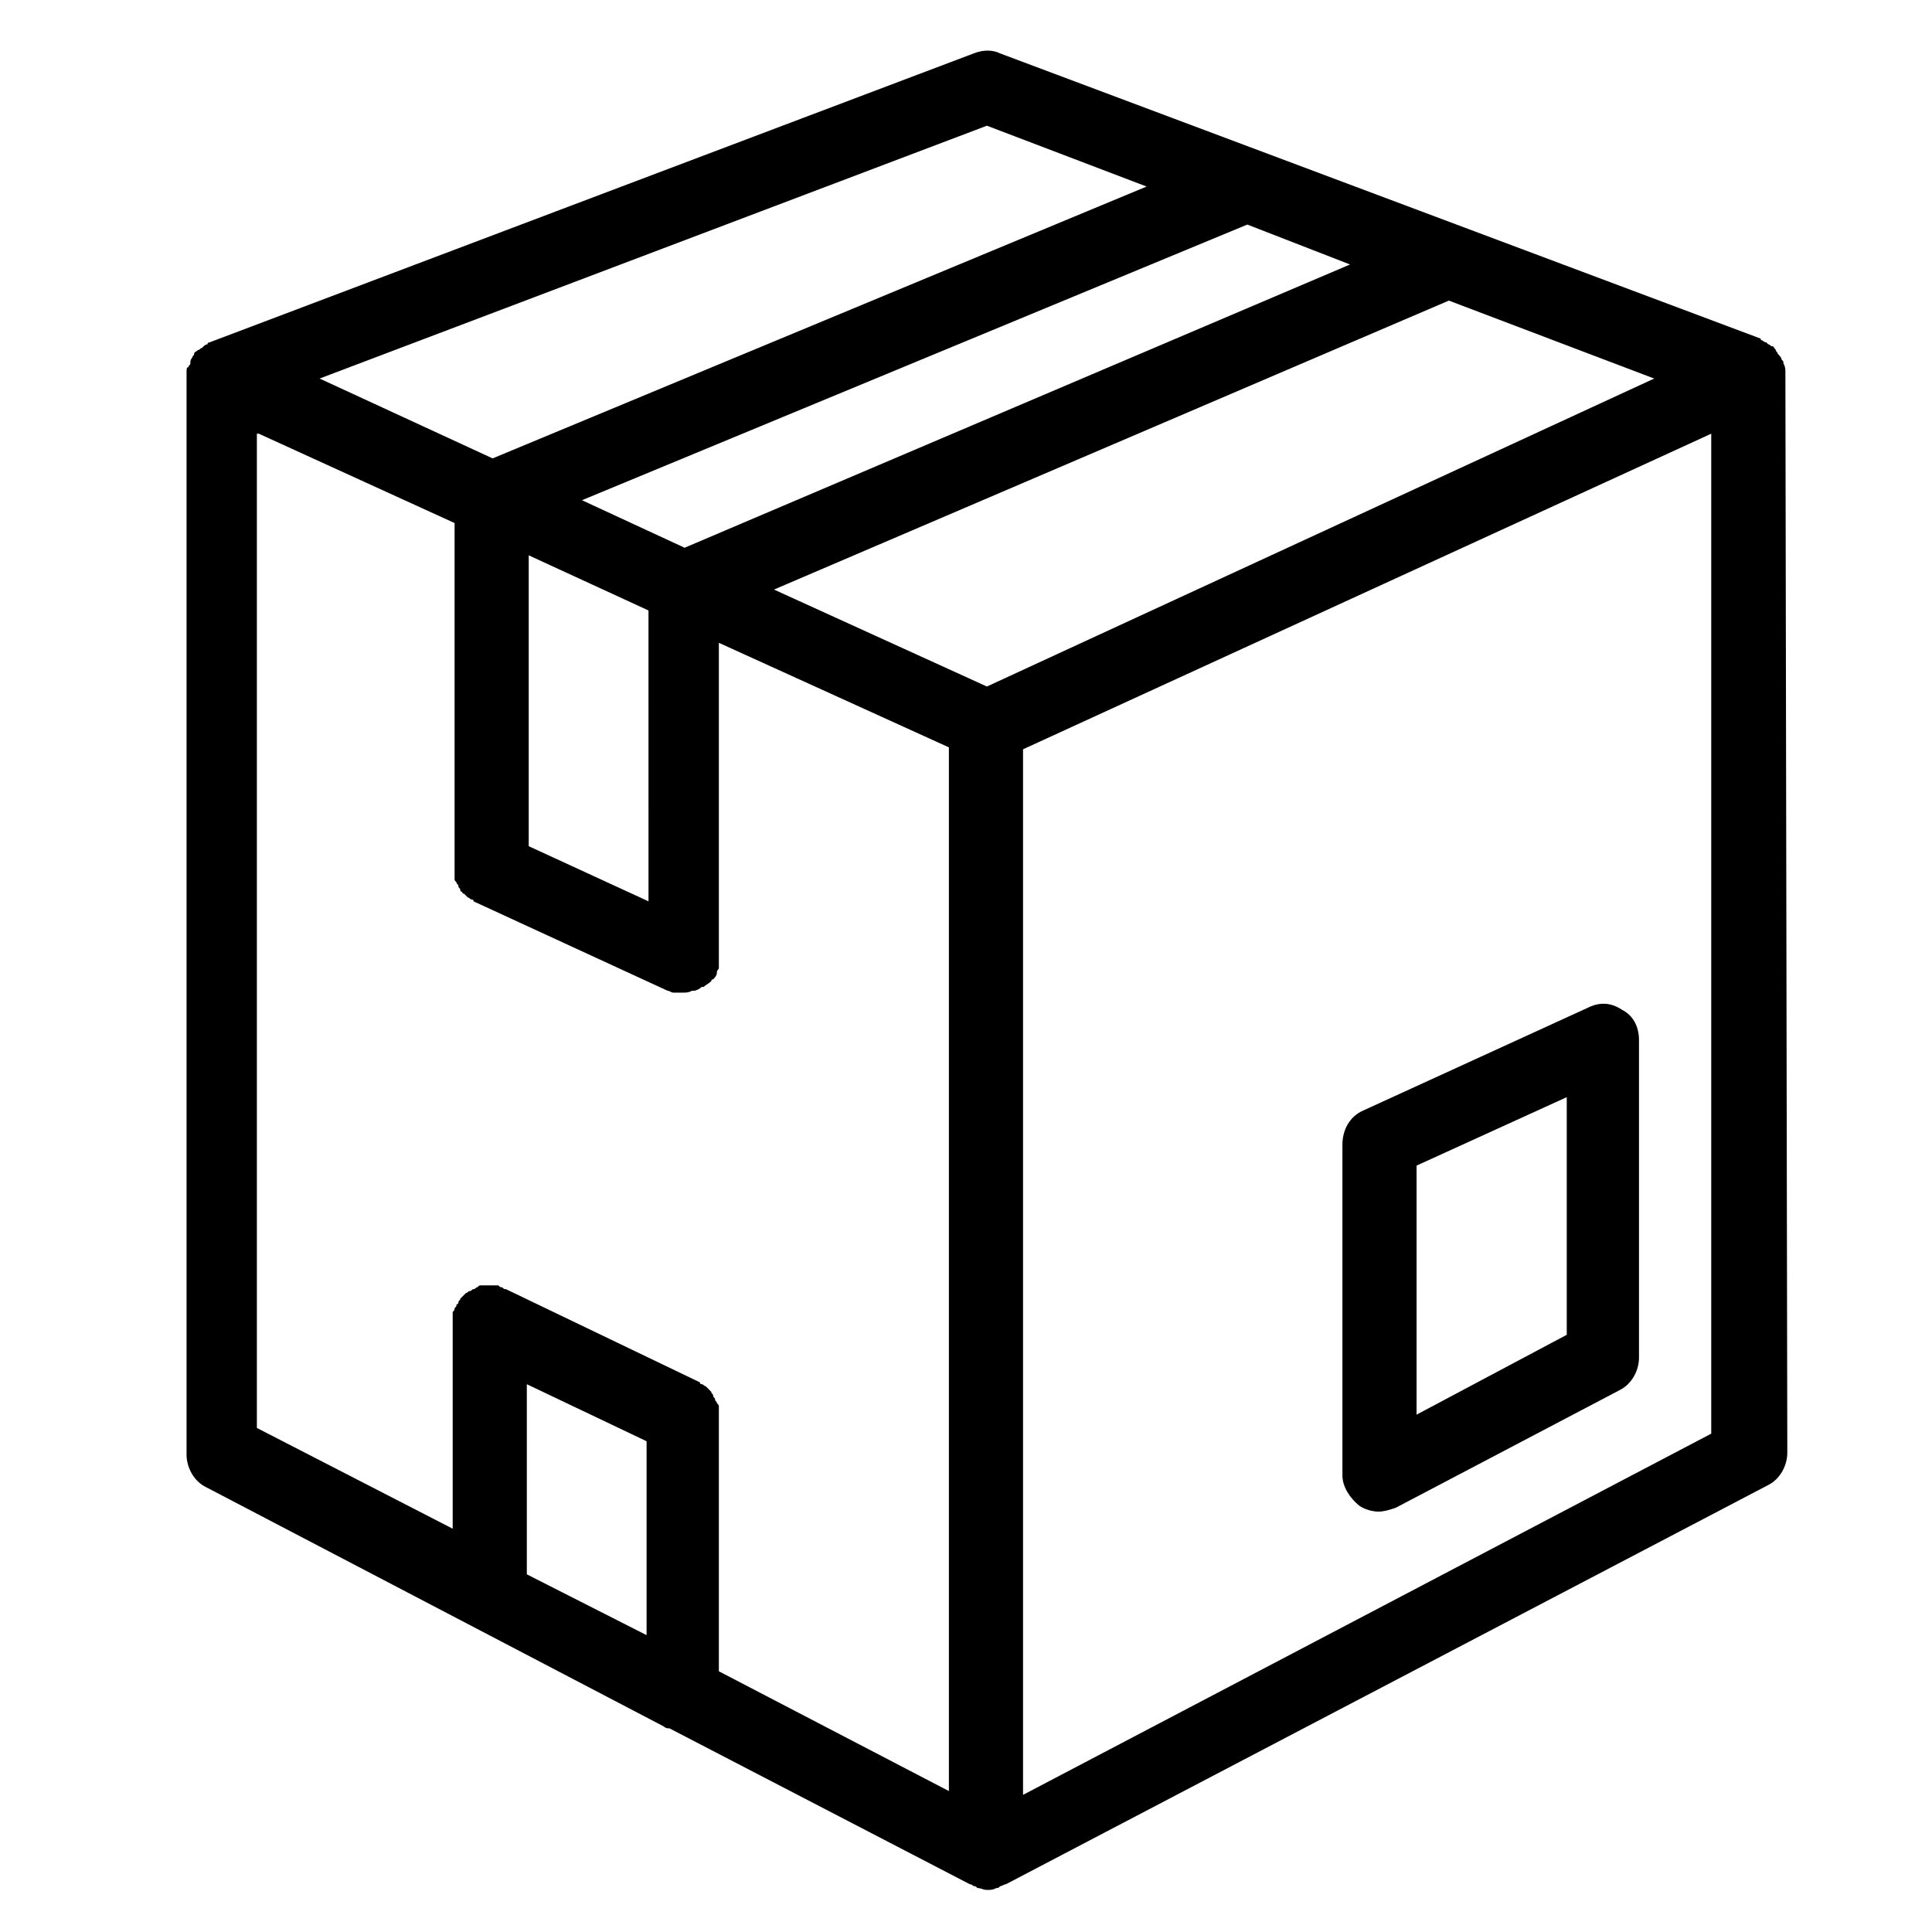
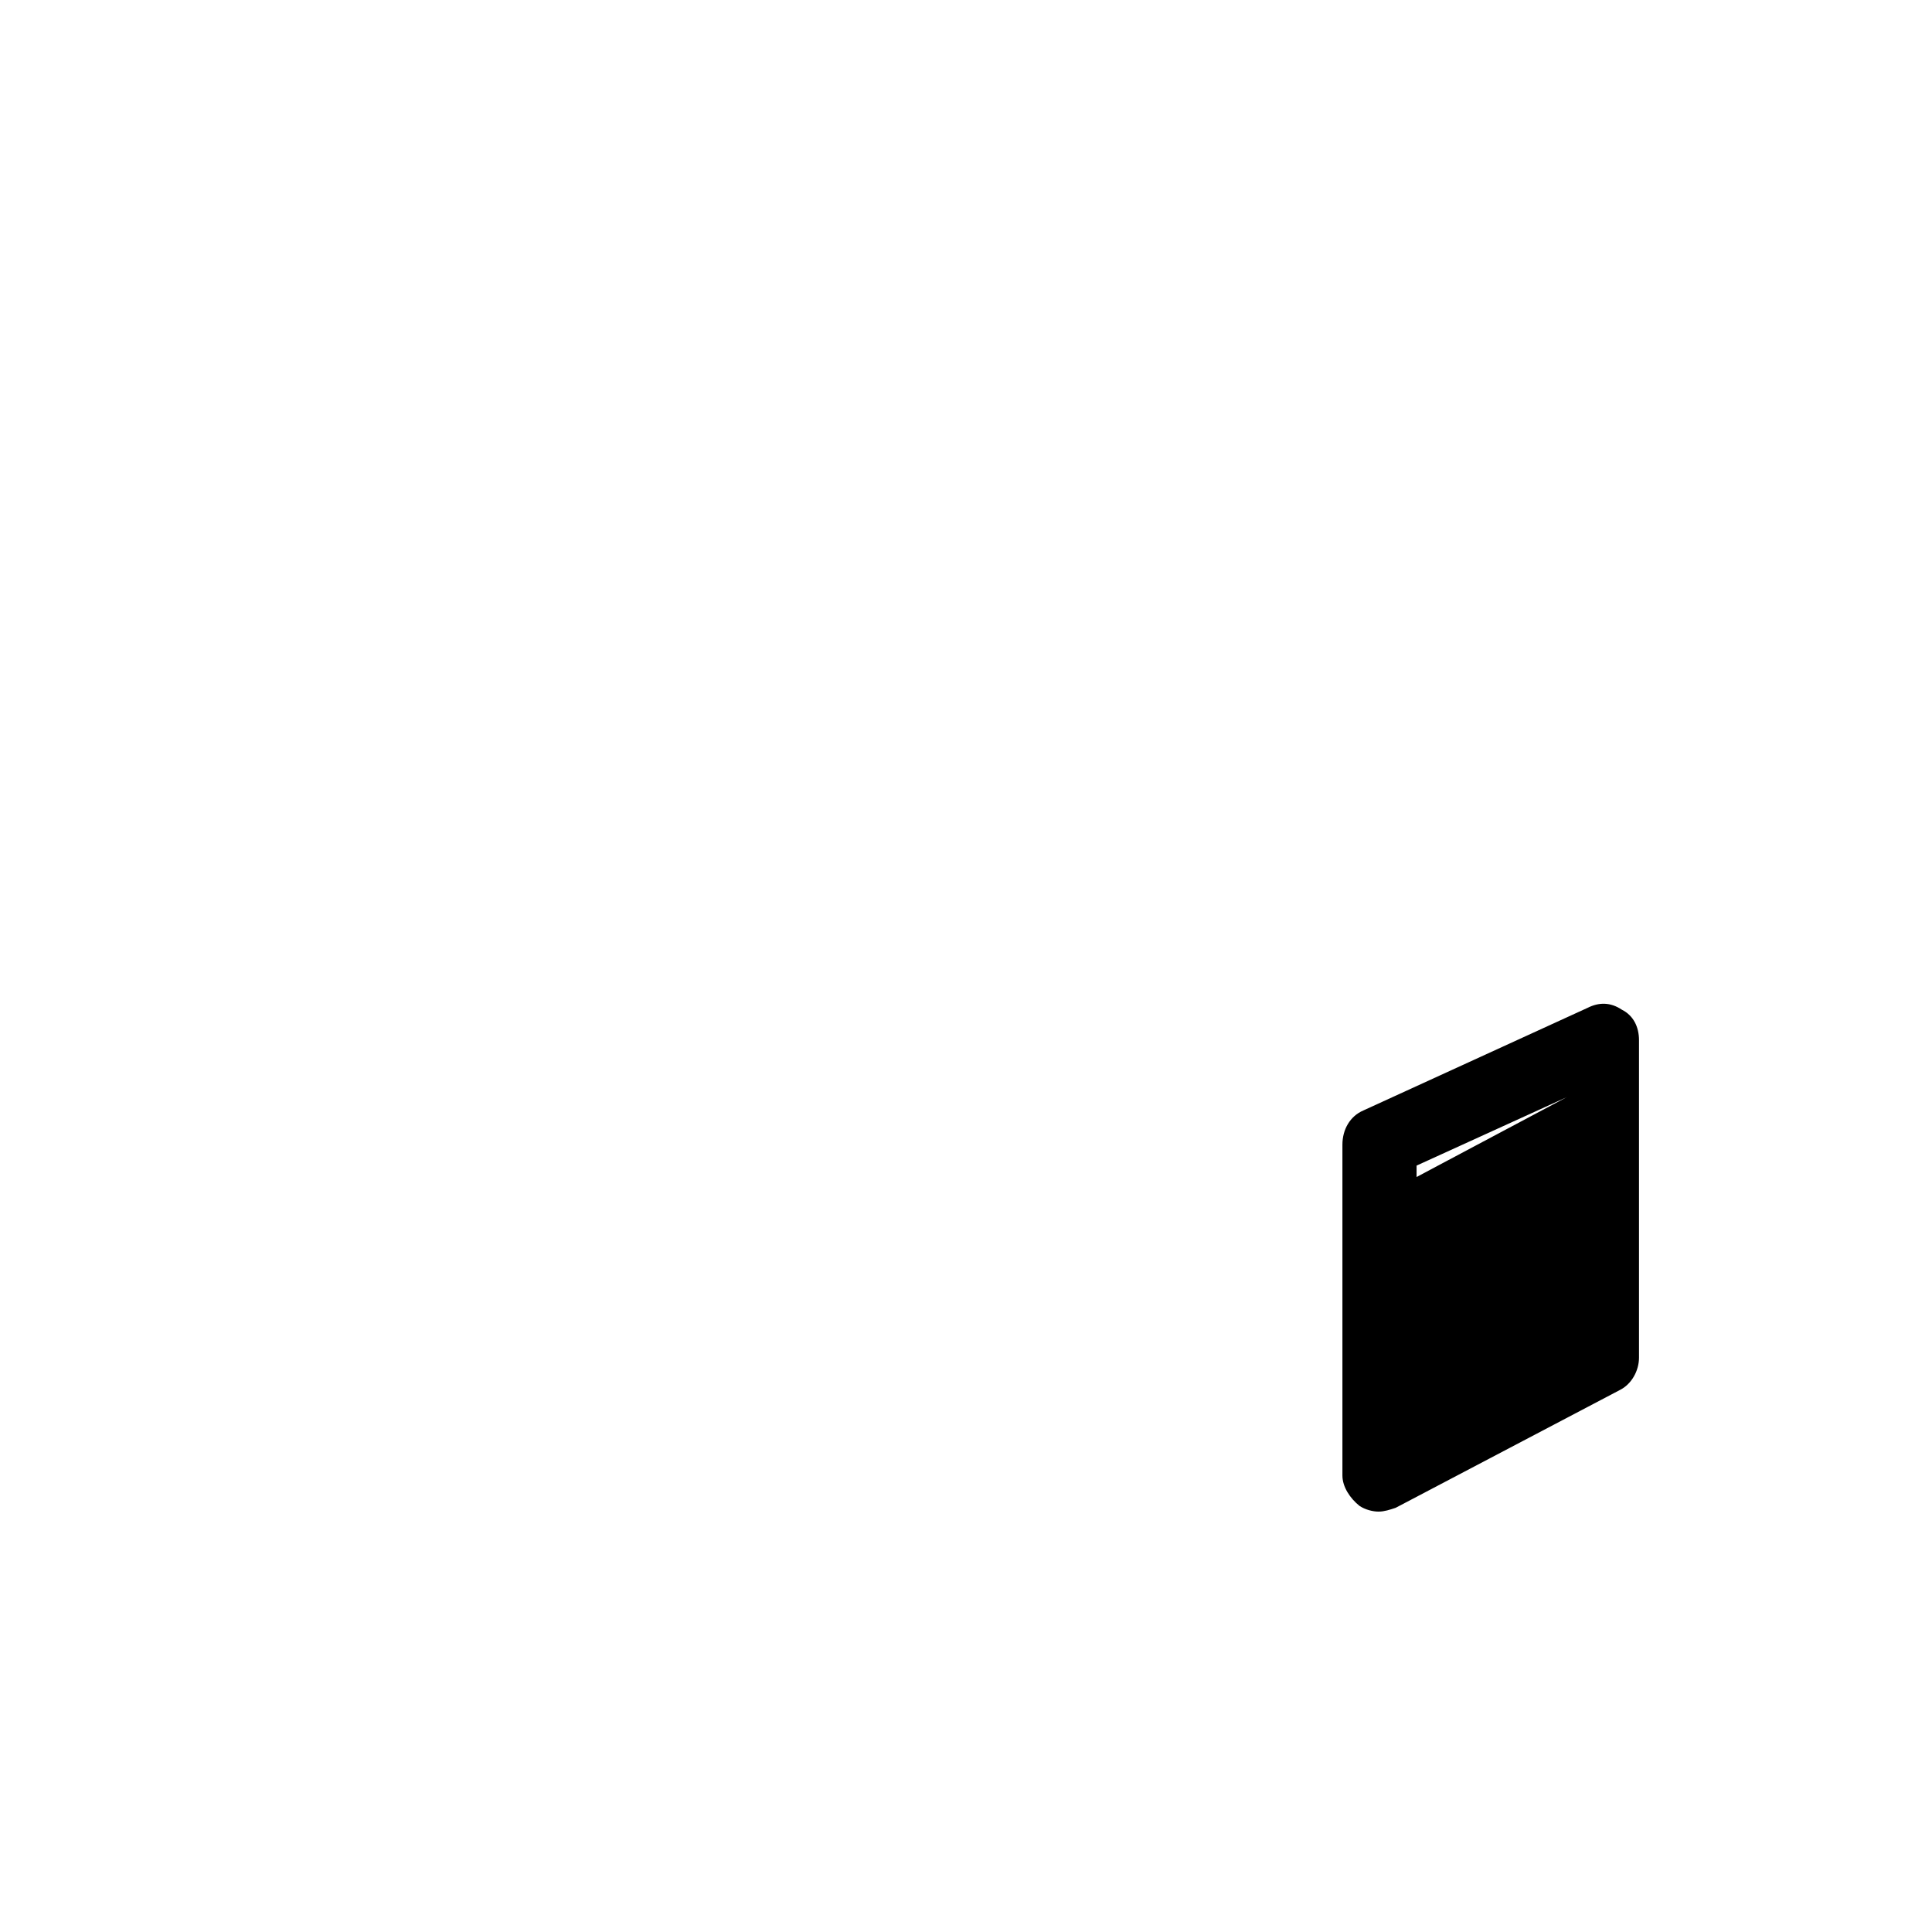
<svg xmlns="http://www.w3.org/2000/svg" fill="#000000" width="800px" height="800px" version="1.1" viewBox="144 144 512 512">
  <g>
-     <path d="m617.14 243.31v-1.008c0-0.504 0-1.008-0.504-2.016 0-0.504 0-0.504-0.504-1.008 0-0.504-0.504-1.008-1.008-1.512 0-0.504-0.504-0.504-0.504-1.008-0.504-0.504-0.504-1.008-1.008-1.008-0.504 0-0.504-0.504-1.008-0.504l-0.504-0.504c-0.504 0-1.008-0.504-1.008-0.504s-0.504 0-0.504-0.504l-201.52-75.57c-2.016-1.008-4.535-1.008-7.055 0l-202.53 76.582s-0.504 0-0.504 0.504c-0.504 0-1.008 0.504-1.008 0.504l-0.504 0.504c-0.504 0-0.504 0.504-1.008 0.504-0.504 0.504-1.008 0.504-1.008 1.008 0.004 0.504-0.5 0.504-0.5 1.008-0.504 0.504-0.504 1.008-0.504 1.512 0 0.504-0.504 0.504-0.504 1.008-0.504-0.004-0.504 0.5-0.504 1.508v286.67c0 3.527 2.016 7.055 5.039 8.566l121.42 63.48c0.504 0.504 1.008 0.504 1.512 0.504l79.602 41.312c0.504 0 1.008 0.504 1.008 0.504 0.504 0 0.504 0 1.008 0.504 1.008 0 1.512 0.504 2.519 0.504 1.008 0 1.512 0 2.519-0.504 0.504 0 0.504 0 1.008-0.504 0.504 0 1.008-0.504 1.512-0.504l202.03-105.8c3.023-1.512 5.039-5.039 5.039-8.566l-0.508-285.66v0zm-301.28 139.55-31.742-14.609v-77.082l31.738 14.609zm185.91-168.77-176.34 75.066-27.207-12.594 176.33-73.051zm80.609 30.227-176.84 81.617-56.426-25.695 178.85-76.578zm-307.83 21.16-45.848-21.16 176.84-67.004 42.32 16.121zm-61.969-6.547 51.891 23.68v92.195 1.008 1.008c0 0.504 0 0.504 0.504 1.008 0 0.504 0.504 0.504 0.504 1.008s0.504 0.504 0.504 1.008 0.504 0.504 0.504 0.504c0 0.504 0.504 0.504 0.504 0.504l1.008 1.008c0.504 0 0.504 0.504 1.008 0.504 0 0 0.504 0 0.504 0.504l51.387 23.68c0.504 0 1.008 0.504 1.512 0.504h0.504 2.016c1.008 0 1.512 0 2.519-0.504h0.504c0.504 0 1.512-0.504 2.016-1.008h0.504c0.504-0.504 1.512-1.008 2.016-1.512 0 0 0-0.504 0.504-0.504 0.504-0.504 1.008-1.008 1.008-2.016 0-0.504 0.504-0.504 0.504-1.008v-1.008-1.008-1.008-83.129l60.961 27.711v276.59l-60.961-31.742v-68.012-1.008-1.008c0-0.504 0-0.504-0.504-1.008 0-0.504-0.504-0.504-0.504-1.008 0-0.504-0.504-0.504-0.504-1.008s-0.504-0.504-0.504-1.008l-1.512-1.512c-0.504 0-0.504-0.504-1.008-0.504 0 0-0.504 0-0.504-0.504l-51.387-24.688c-0.504 0-0.504 0-1.008-0.504-0.504 0-0.504 0-1.008-0.504h-1.008-1.008-0.504-1.008-1.008c-0.504 0-0.504 0-1.008 0.504-0.504 0-0.504 0.504-1.008 0.504-0.504 0-0.504 0.504-1.008 0.504s-0.504 0.504-1.008 0.504l-1.512 1.512c0 0.504-0.504 0.504-0.504 1.008 0 0 0 0.504-0.504 0.504 0 0.504 0 0.504-0.504 1.008 0 0.504 0 0.504-0.504 1.008v1.008 1.008 55.418l-51.891-26.703v-263.49zm71.035 251.9 31.738 15.113v51.387l-31.738-16.117zm313.88 13.102-182.38 95.723v-277.09l182.38-83.633z" />
-     <path d="m504.29 543.08c1.512 1.008 3.527 1.512 5.039 1.512s3.023-0.504 4.535-1.008l59.449-31.234c3.023-1.512 5.039-5.039 5.039-8.566v-84.137c0-3.527-1.512-6.551-4.535-8.062-3.023-2.016-6.047-2.016-9.07-0.504l-59.449 27.207c-3.527 1.512-5.543 5.039-5.543 9.07v87.664c0.004 3.019 2.019 6.043 4.535 8.059zm15.117-90.184 39.801-18.137v62.977l-39.801 21.16z" />
+     <path d="m504.29 543.08c1.512 1.008 3.527 1.512 5.039 1.512s3.023-0.504 4.535-1.008l59.449-31.234c3.023-1.512 5.039-5.039 5.039-8.566v-84.137c0-3.527-1.512-6.551-4.535-8.062-3.023-2.016-6.047-2.016-9.07-0.504l-59.449 27.207c-3.527 1.512-5.543 5.039-5.543 9.07v87.664c0.004 3.019 2.019 6.043 4.535 8.059zm15.117-90.184 39.801-18.137l-39.801 21.16z" />
  </g>
</svg>